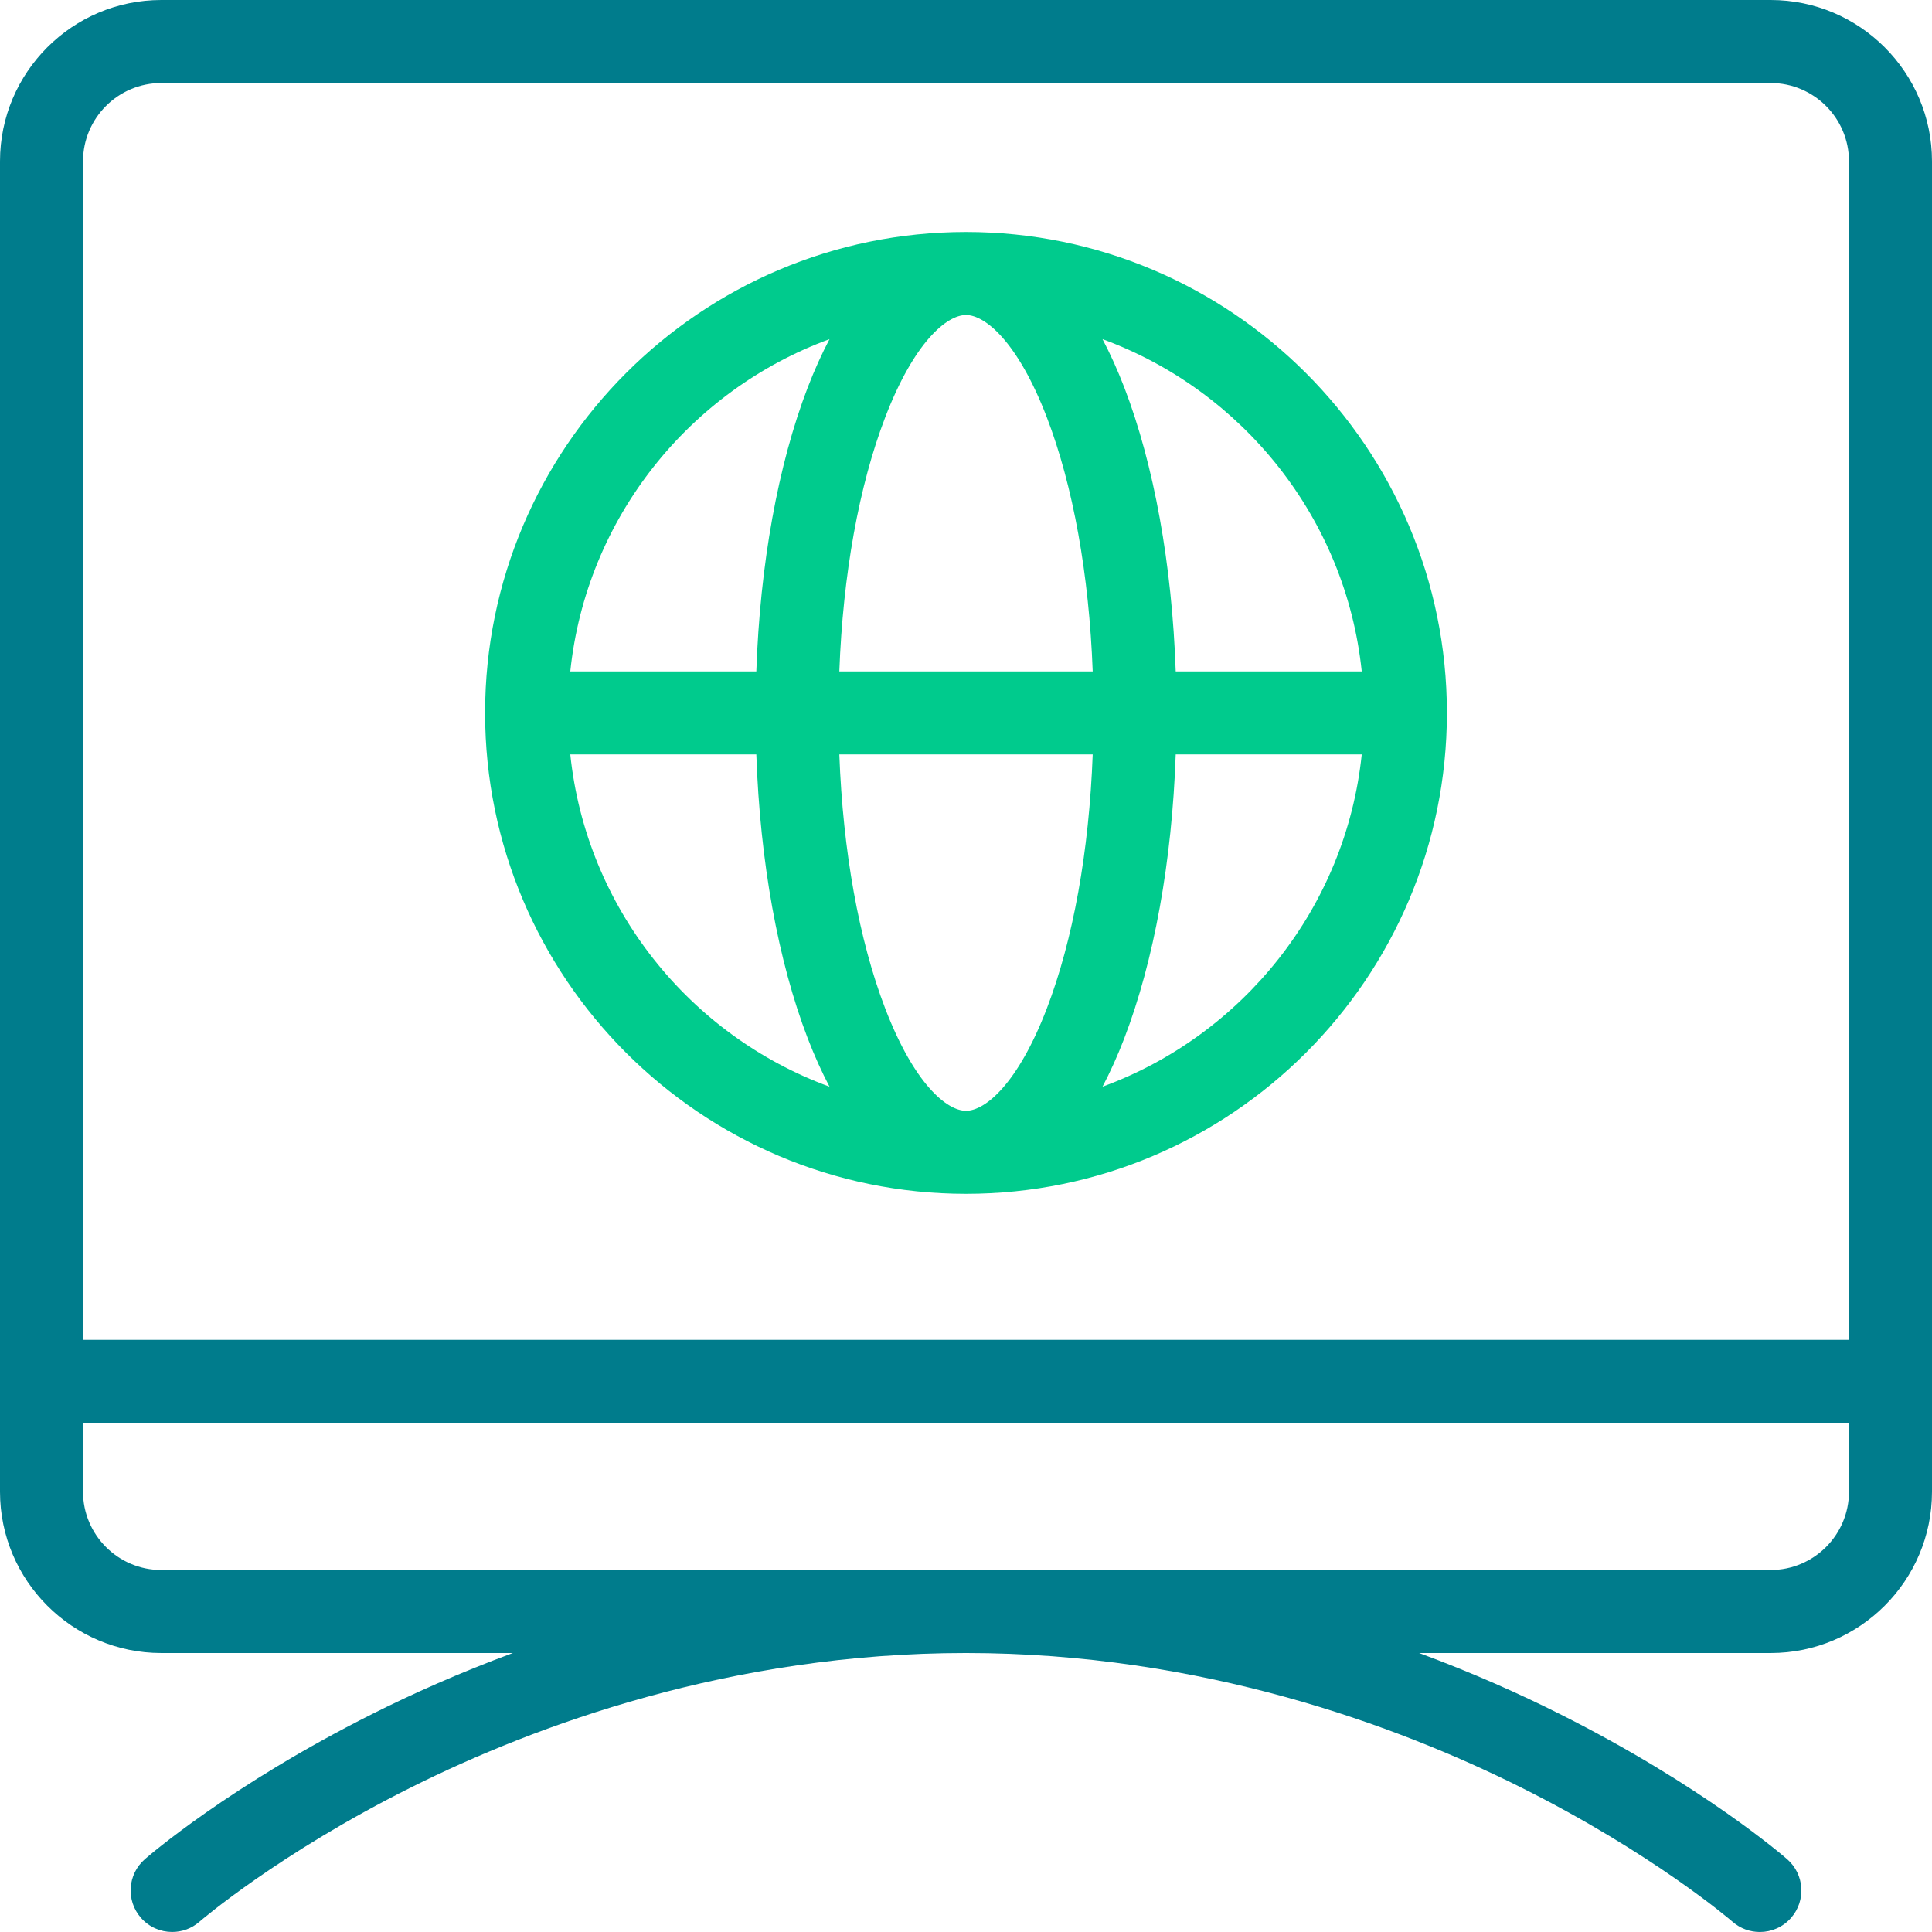
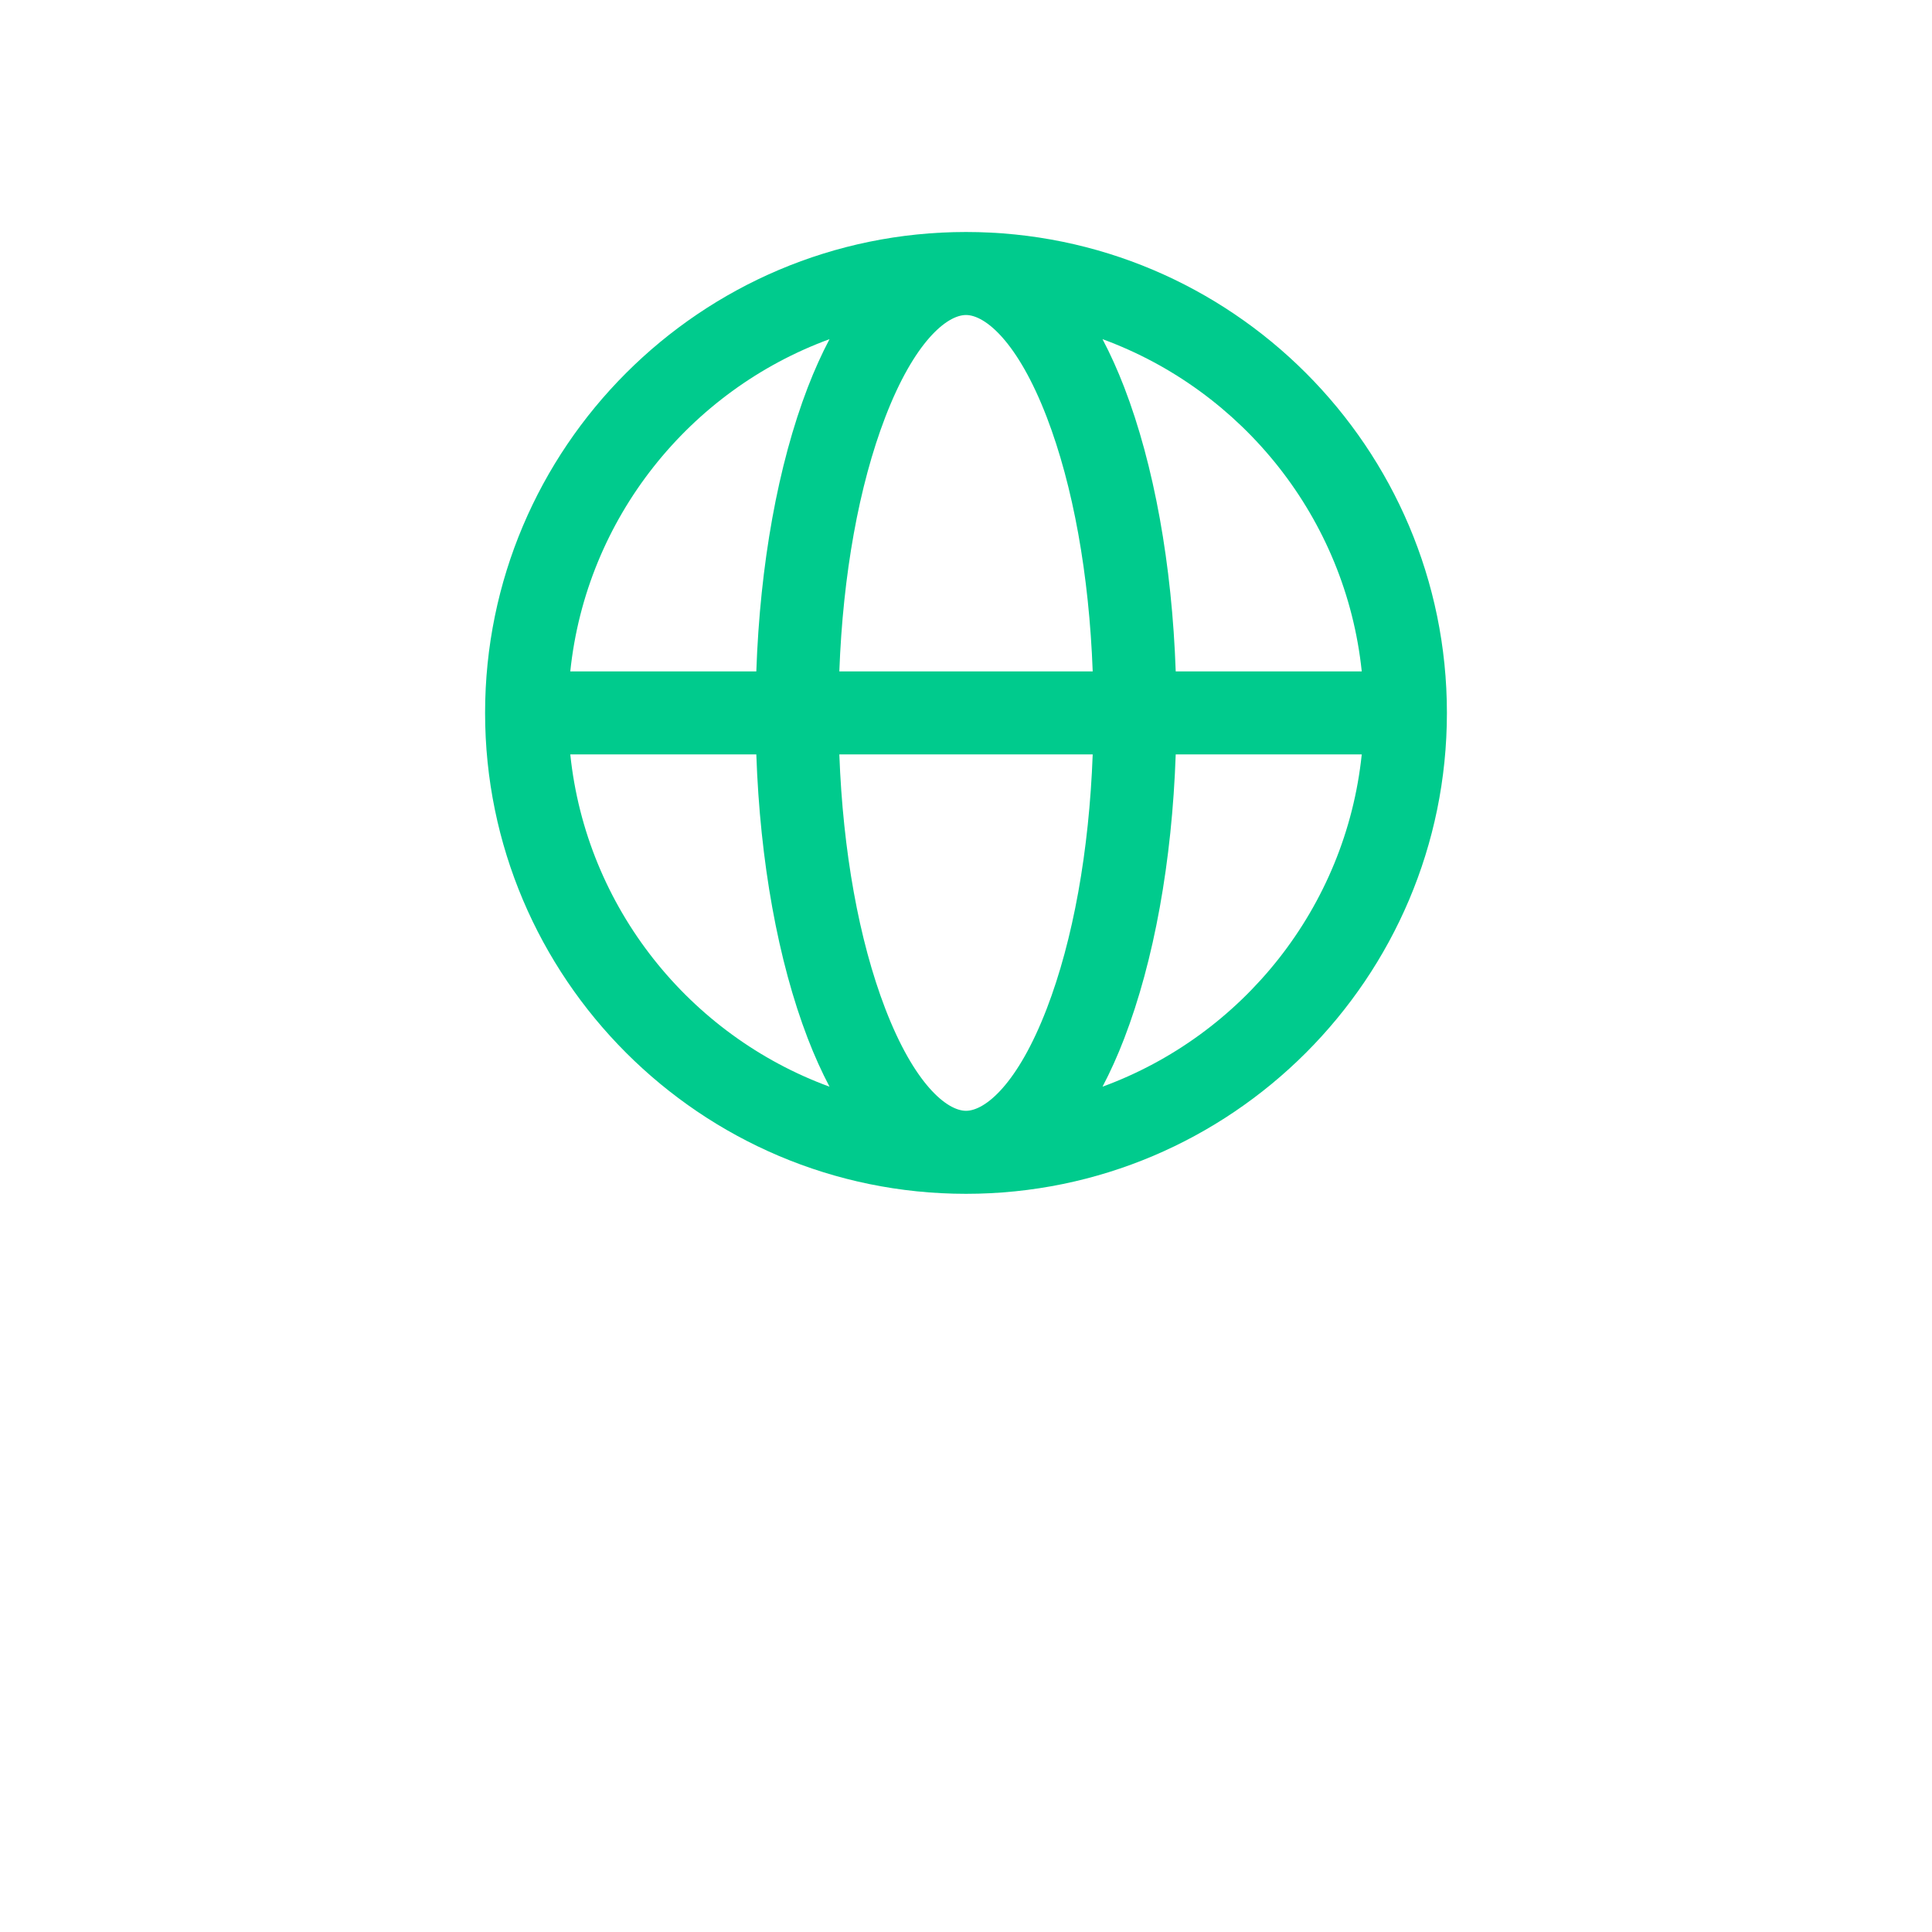
<svg xmlns="http://www.w3.org/2000/svg" width="62" height="62" viewBox="0 0 62 62" fill="none">
-   <path d="M56.823 0H5.177C2.322 0 0 2.322 0 5.177V47.87C0 50.724 2.322 53.047 5.177 53.047H16.459C14.745 53.681 13.231 54.359 11.952 55.001C7.388 57.289 4.757 59.569 4.647 59.665C4.094 60.149 4.037 60.989 4.521 61.543C4.784 61.845 5.153 61.999 5.525 61.999C5.835 61.999 6.147 61.892 6.399 61.672C6.424 61.65 8.939 59.48 13.225 57.343C17.155 55.383 23.428 53.047 31 53.047C38.572 53.047 44.845 55.383 48.775 57.343C53.036 59.468 55.546 61.625 55.6 61.672C55.852 61.892 56.165 62 56.476 62C56.847 62 57.216 61.846 57.479 61.545C57.963 60.991 57.907 60.149 57.353 59.665C57.243 59.569 54.612 57.289 50.048 55.001C48.768 54.359 47.255 53.681 45.541 53.047H56.823C59.678 53.047 62 50.725 62 47.87V5.177C62 2.322 59.678 0 56.823 0ZM5.177 2.664H56.823C58.209 2.664 59.336 3.791 59.336 5.177V42.996H2.664V5.177C2.664 3.791 3.791 2.664 5.177 2.664ZM56.823 50.383H5.177C3.791 50.383 2.664 49.255 2.664 47.87V45.661H59.336V47.87C59.336 49.255 58.209 50.383 56.823 50.383Z" fill="#007C8C" />
  <path d="M31 7.445C22.491 7.445 15.567 14.368 15.567 22.878C15.567 31.388 22.491 38.311 31 38.311C39.51 38.311 46.433 31.388 46.433 22.878C46.433 14.368 39.51 7.445 31 7.445ZM43.7 21.546H37.73C37.611 18.119 37.036 14.921 36.078 12.429C35.862 11.869 35.629 11.354 35.381 10.884C39.871 12.529 43.188 16.627 43.7 21.546ZM31 35.647C30.387 35.647 29.34 34.789 28.41 32.371C27.563 30.169 27.05 27.31 26.935 24.21H35.066C34.951 27.31 34.438 30.169 33.591 32.371C32.661 34.789 31.614 35.647 31 35.647ZM26.935 21.546C27.05 18.447 27.563 15.588 28.41 13.385C29.34 10.967 30.387 10.109 31 10.109C31.614 10.109 32.661 10.967 33.591 13.385C34.438 15.588 34.951 18.447 35.066 21.546H26.935ZM26.62 10.884C26.372 11.354 26.139 11.869 25.923 12.429C24.965 14.921 24.39 18.119 24.271 21.546H18.301C18.813 16.627 22.13 12.529 26.62 10.884ZM18.301 24.21H24.271C24.39 27.638 24.965 30.835 25.923 33.327C26.139 33.887 26.372 34.402 26.62 34.873C22.13 33.228 18.813 29.13 18.301 24.21ZM35.381 34.873C35.629 34.402 35.862 33.887 36.077 33.327C37.035 30.835 37.611 27.638 37.73 24.21H43.7C43.188 29.13 39.871 33.228 35.381 34.873Z" fill="#00CB8D" />
</svg>